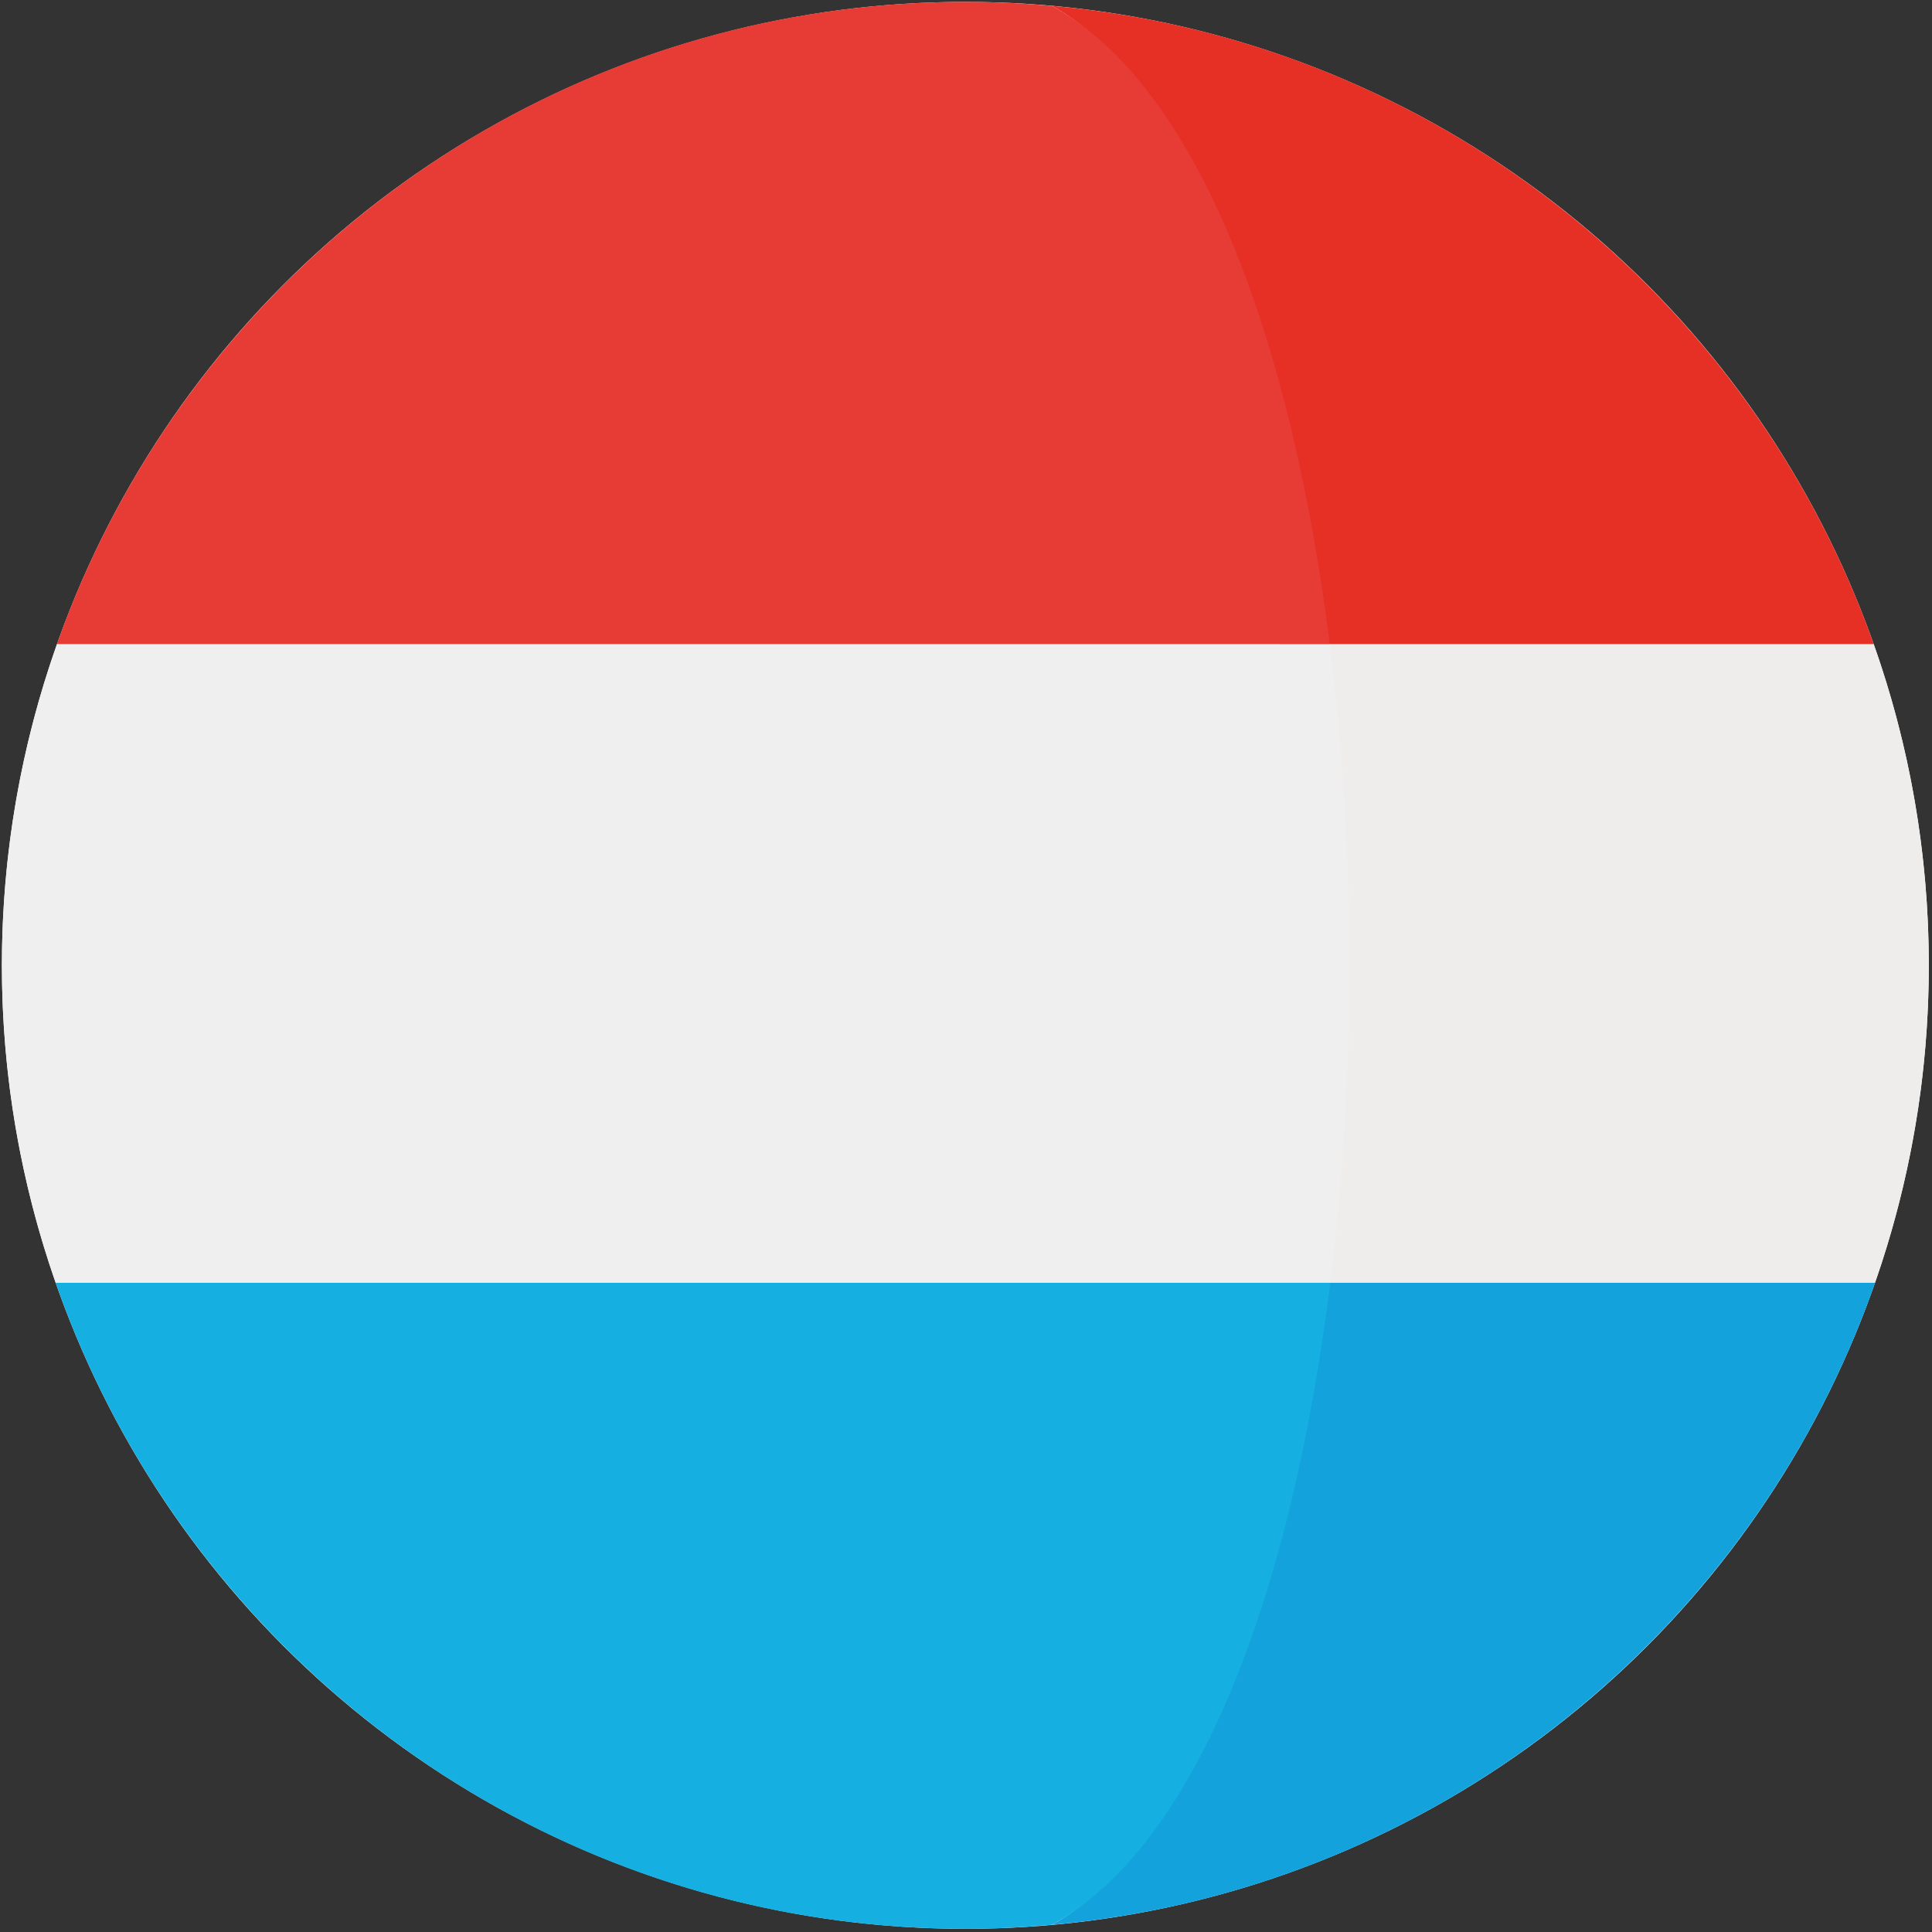
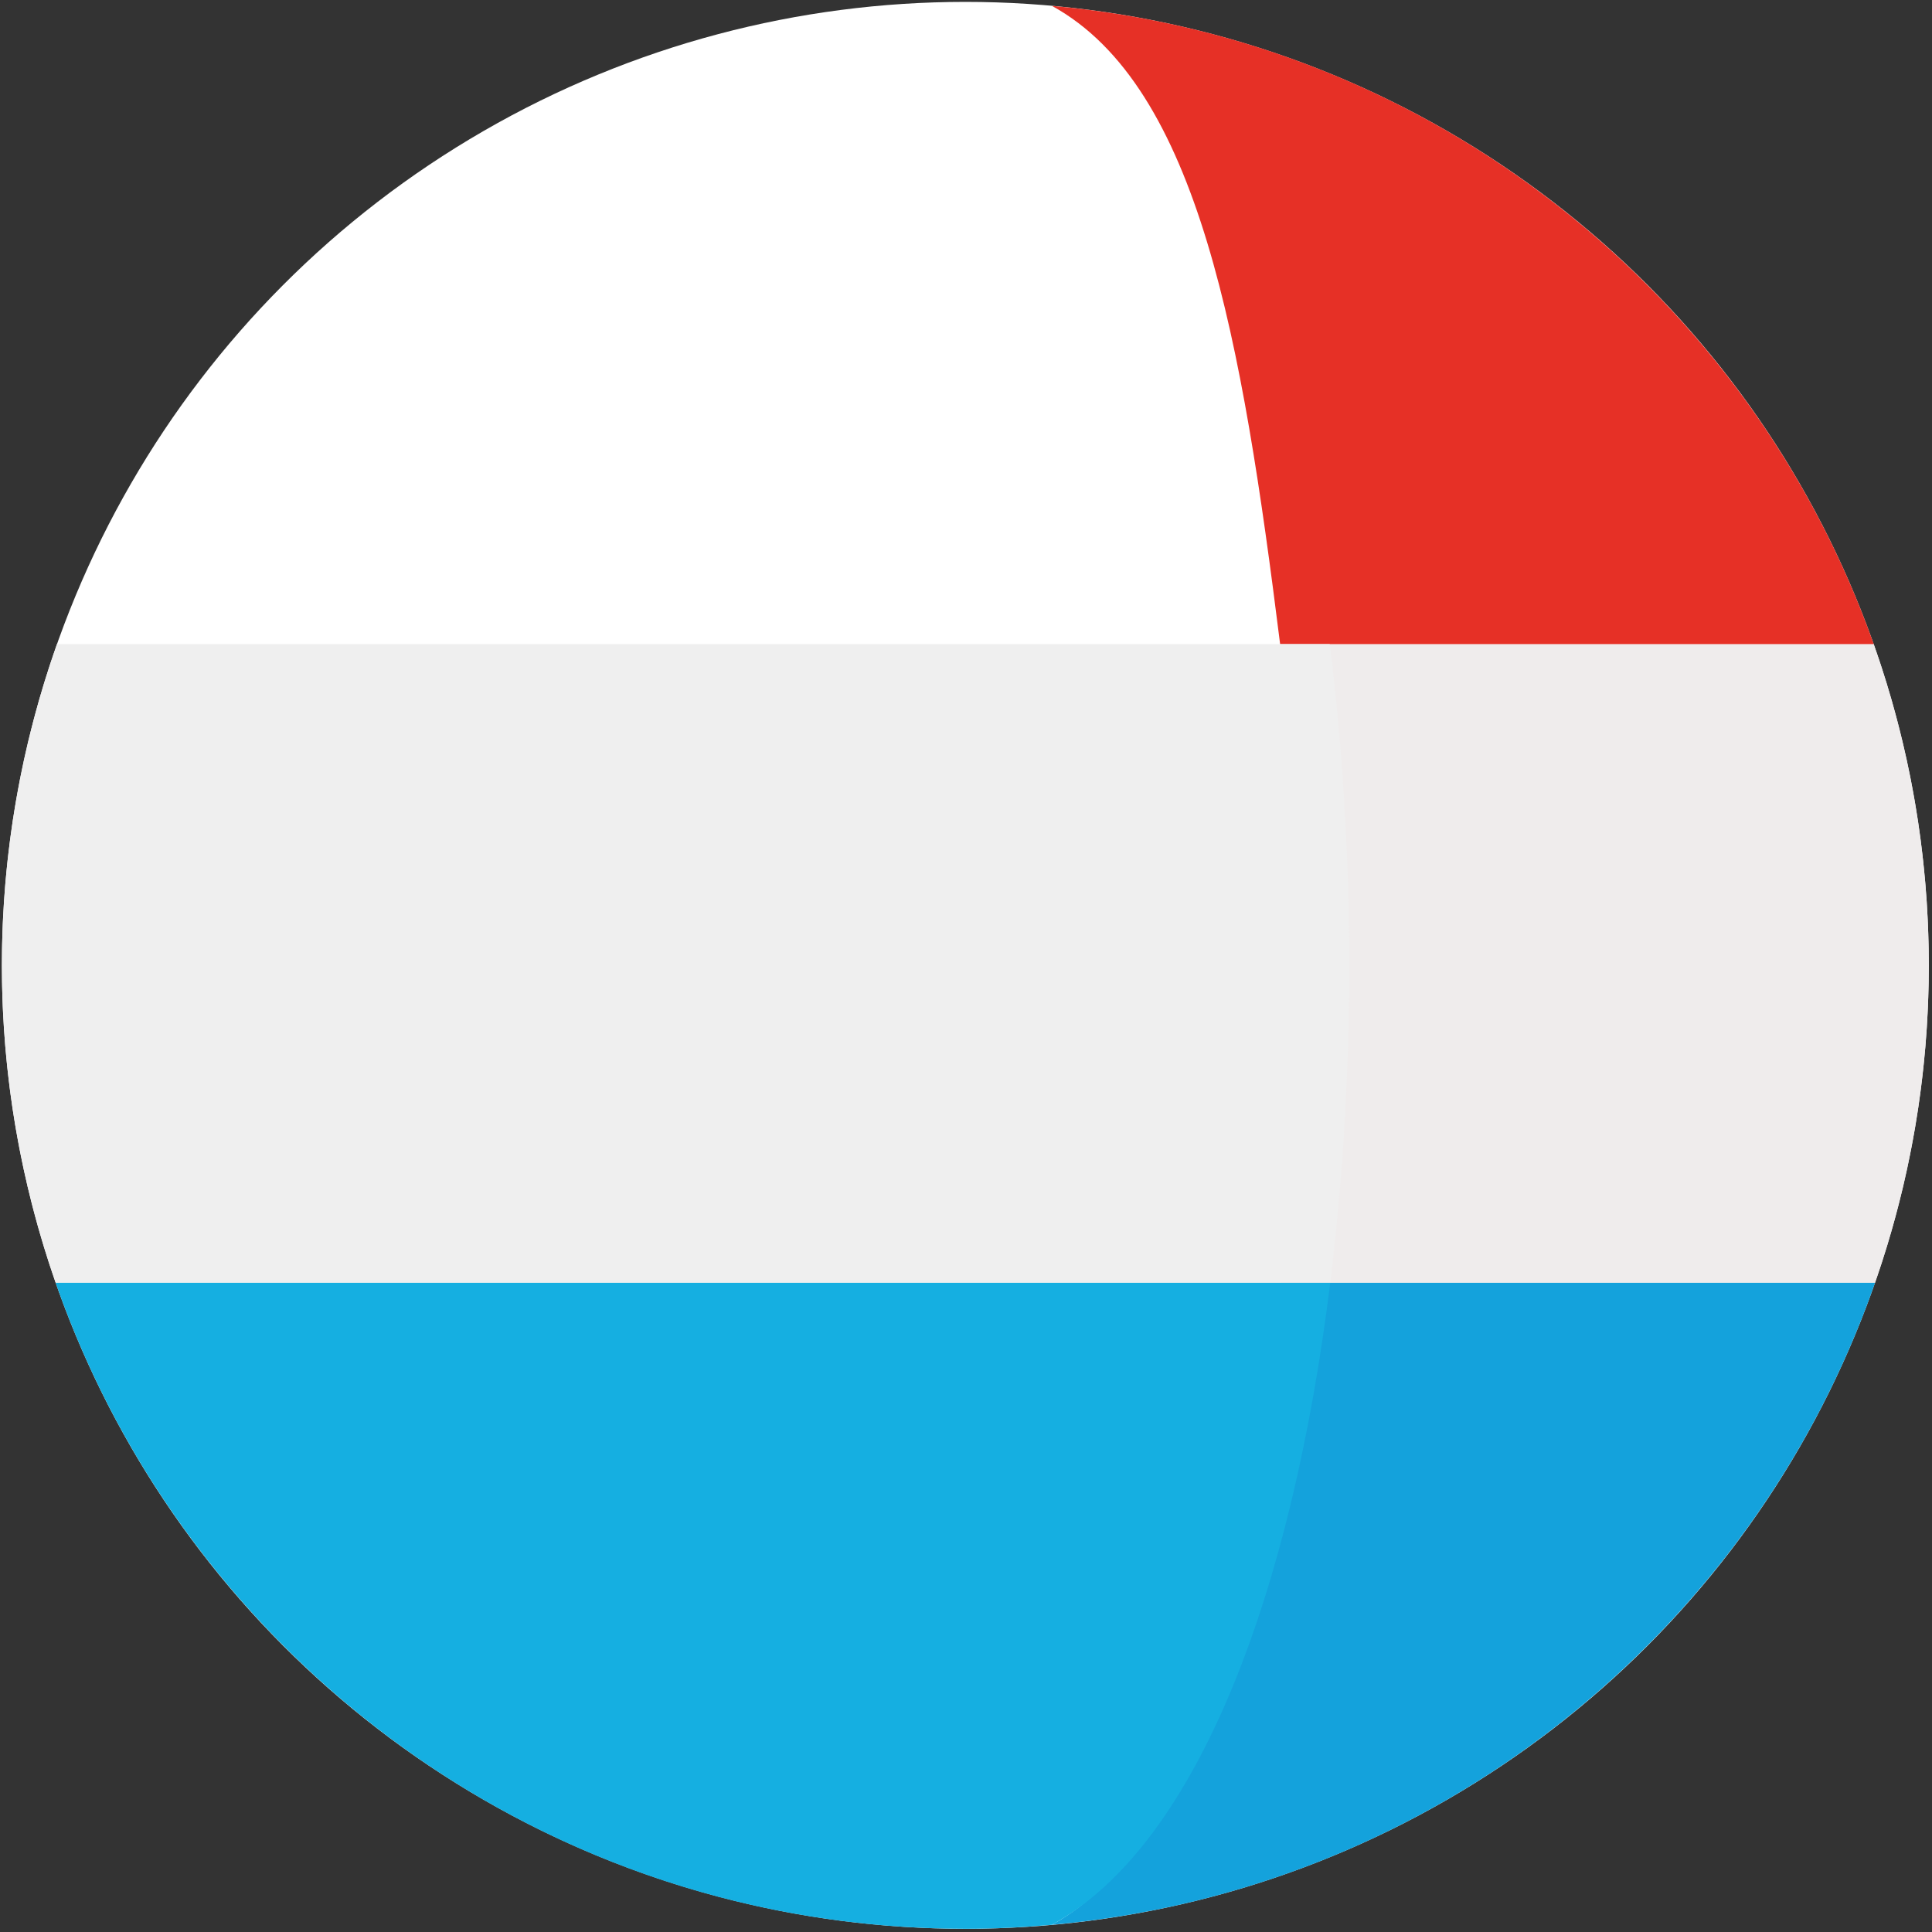
<svg xmlns="http://www.w3.org/2000/svg" width="127px" height="127px" viewBox="0 0 127 127" version="1.1">
  <rect x="0" y="0" width="127" height="127" fill="#333333" stroke="none" />
  <title>Flags_part1-03</title>
  <g id="Page-4" stroke="none" stroke-width="1" fill="none" fill-rule="evenodd">
    <g id="Flags_part1-03" fill-rule="nonzero">
      <circle id="Oval" fill="#FFFFFF" cx="63.457" cy="63.457" r="63.333" />
      <g id="Group">
        <path d="M123.17,42.341 L84.149,42.341 C85.843,55.87 85.854,70.777 84.181,84.323 L123.254,84.323 C125.534,77.787 126.789,70.77 126.789,63.457 C126.79,56.05 125.506,48.946 123.17,42.341 Z" id="Path" fill="#EFECEC" />
        <path d="M84.149,42.341 L123.17,42.341 C123.163,42.321 123.157,42.304 123.15,42.286 C115.044,19.431 94.195,2.616 69.144,0.384 C78.838,5.698 81.669,22.534 84.149,42.341 Z" id="Path" fill="#E63026" />
        <path d="M69.145,126.528 C94.241,124.292 115.12,107.419 123.194,84.503 C123.215,84.442 123.233,84.382 123.255,84.323 L84.181,84.323 C81.722,104.237 78.879,121.192 69.145,126.528 Z" id="Path" fill="#14A2DC" />
        <path d="M0.124,63.457 C0.124,70.77 1.379,77.787 3.659,84.323 L87.442,84.323 C89.115,70.776 89.104,55.87 87.41,42.341 L3.743,42.341 C1.407,48.946 0.124,56.05 0.124,63.457 Z" id="Path" fill="#EFEFEF" />
-         <path d="M3.762,42.286 C3.755,42.304 3.749,42.321 3.742,42.341 L87.41,42.341 C84.93,22.534 78.838,5.698 69.145,0.384 C67.27,0.218 65.374,0.123 63.456,0.123 C35.905,0.123 12.474,17.72 3.762,42.286 Z" id="Path" fill="#E73B36" />
        <path d="M87.442,84.323 L3.659,84.323 C3.68,84.382 3.699,84.442 3.72,84.503 C12.398,109.132 35.86,126.79 63.456,126.79 C65.374,126.79 67.27,126.696 69.145,126.528 C78.879,121.192 84.983,104.237 87.442,84.323 Z" id="Path" fill="#15AFE1" />
      </g>
    </g>
  </g>
</svg>